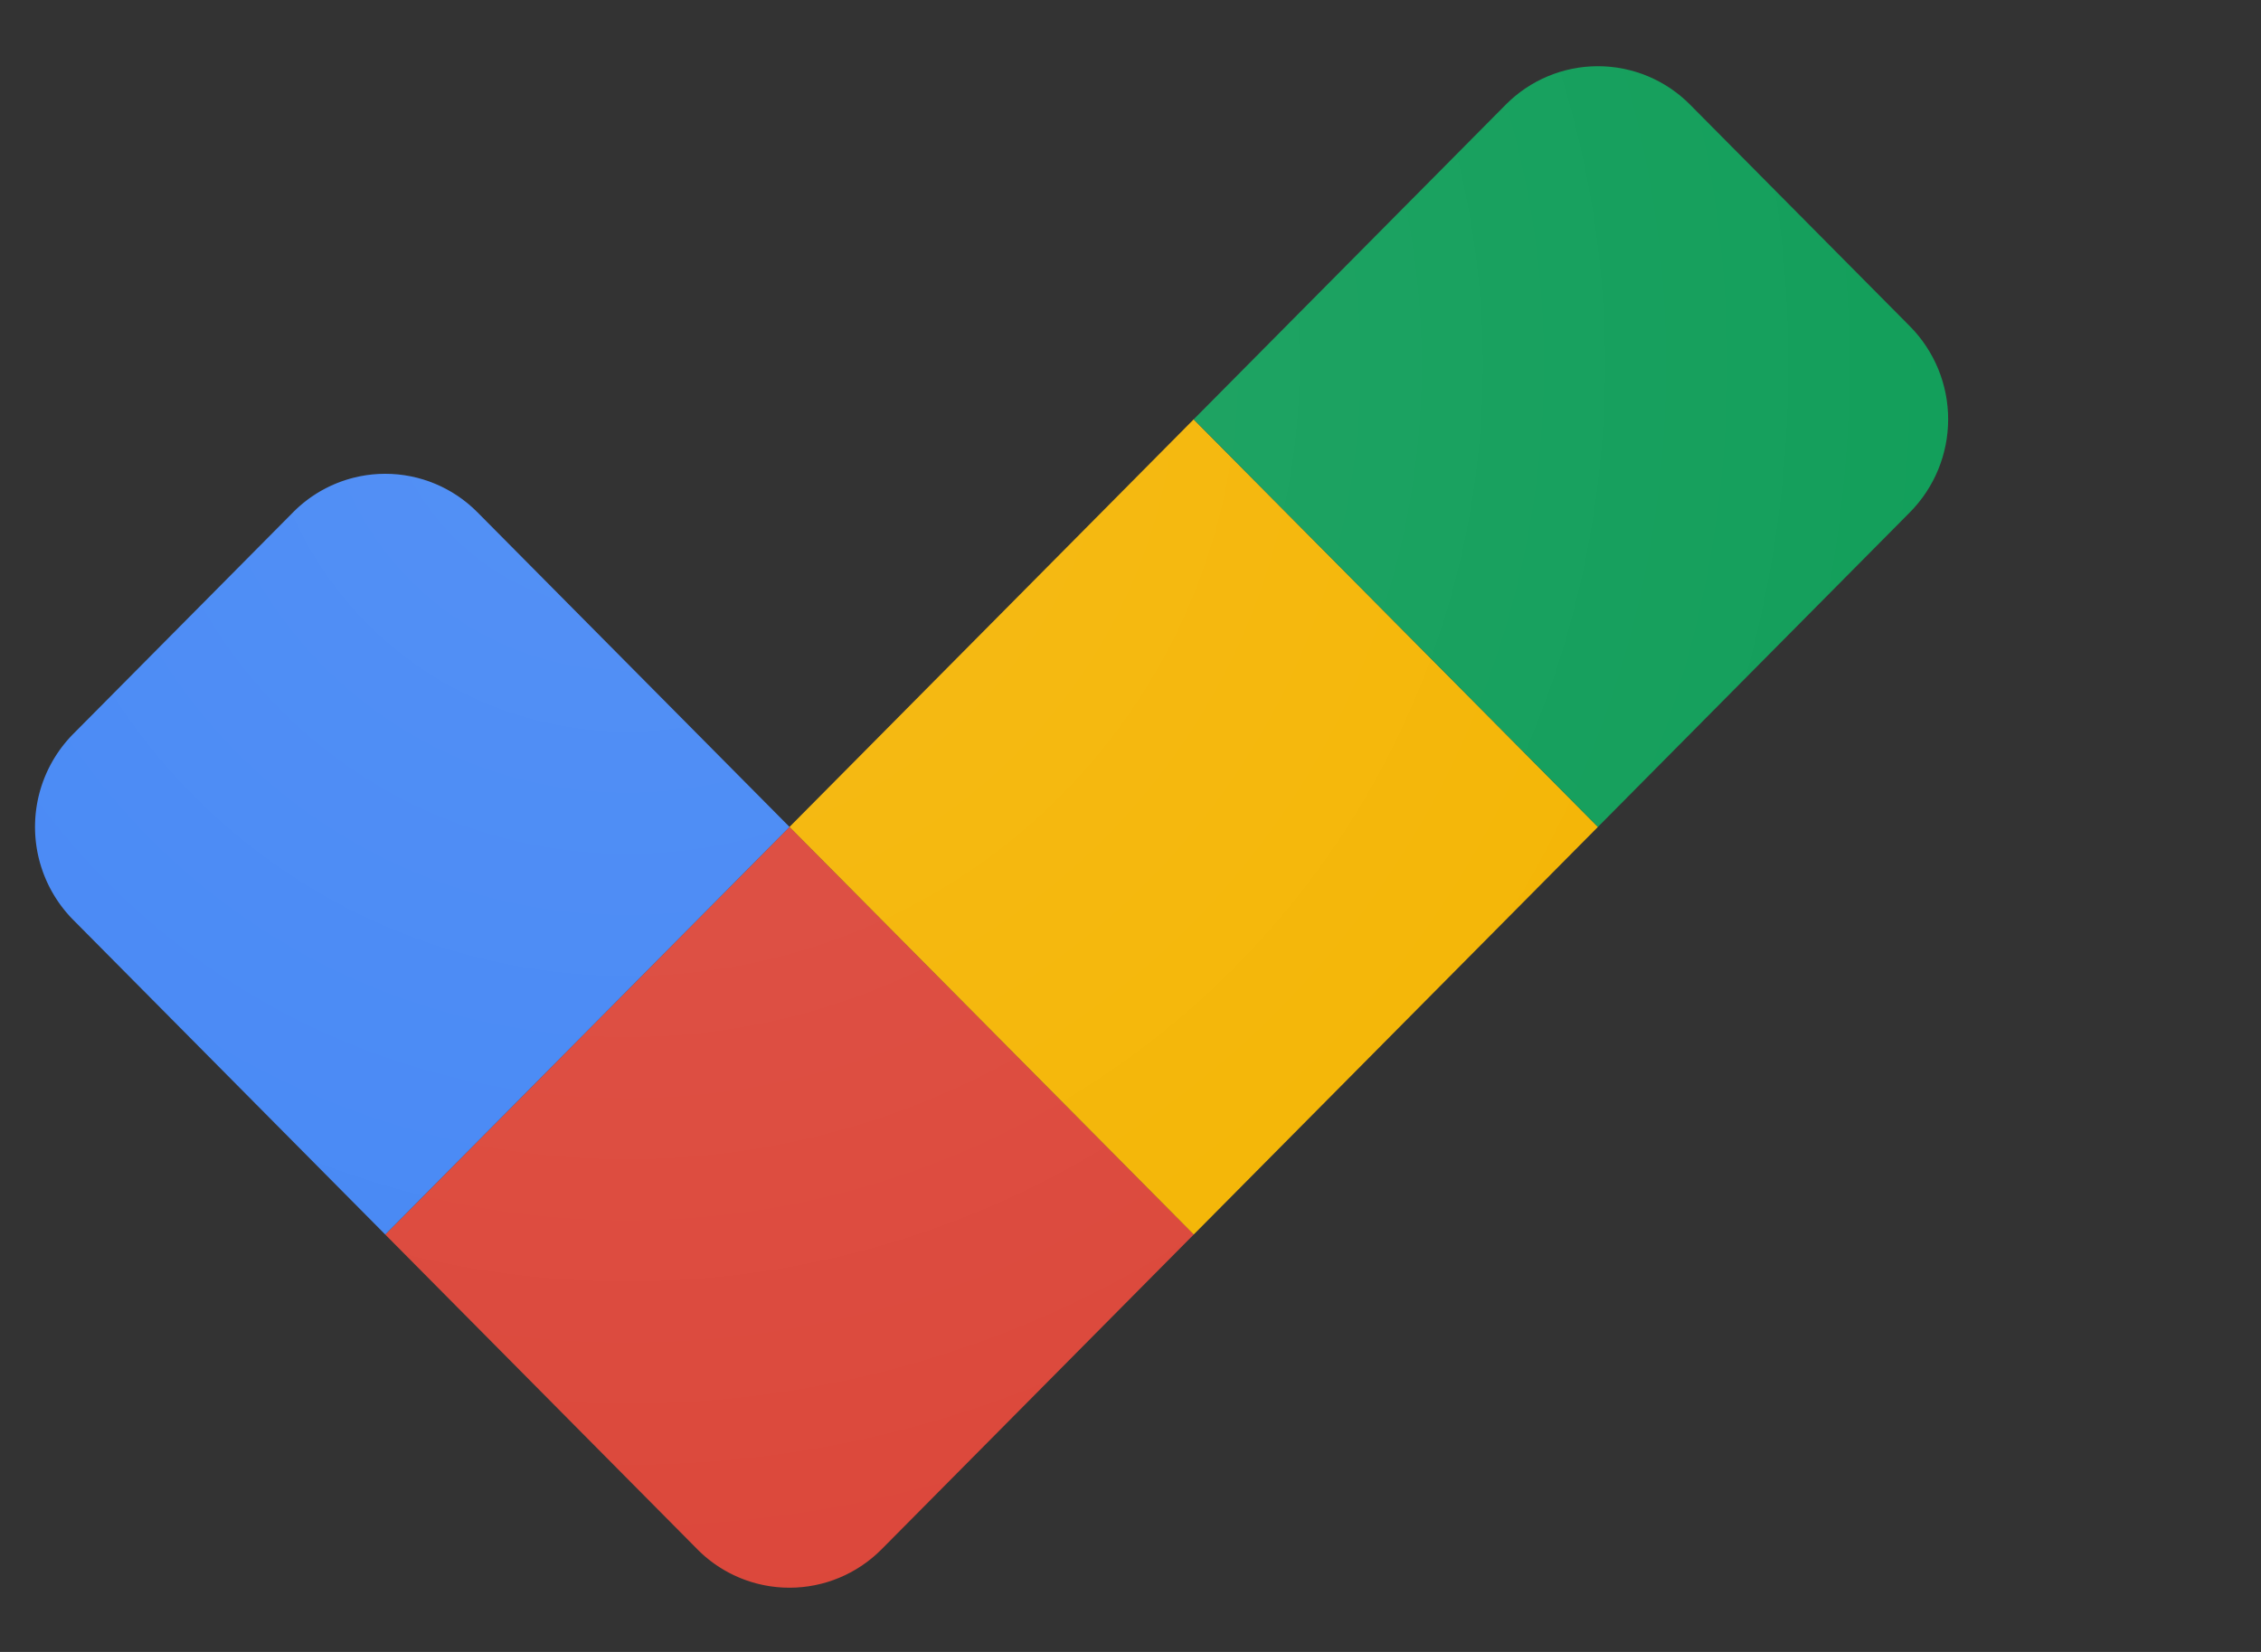
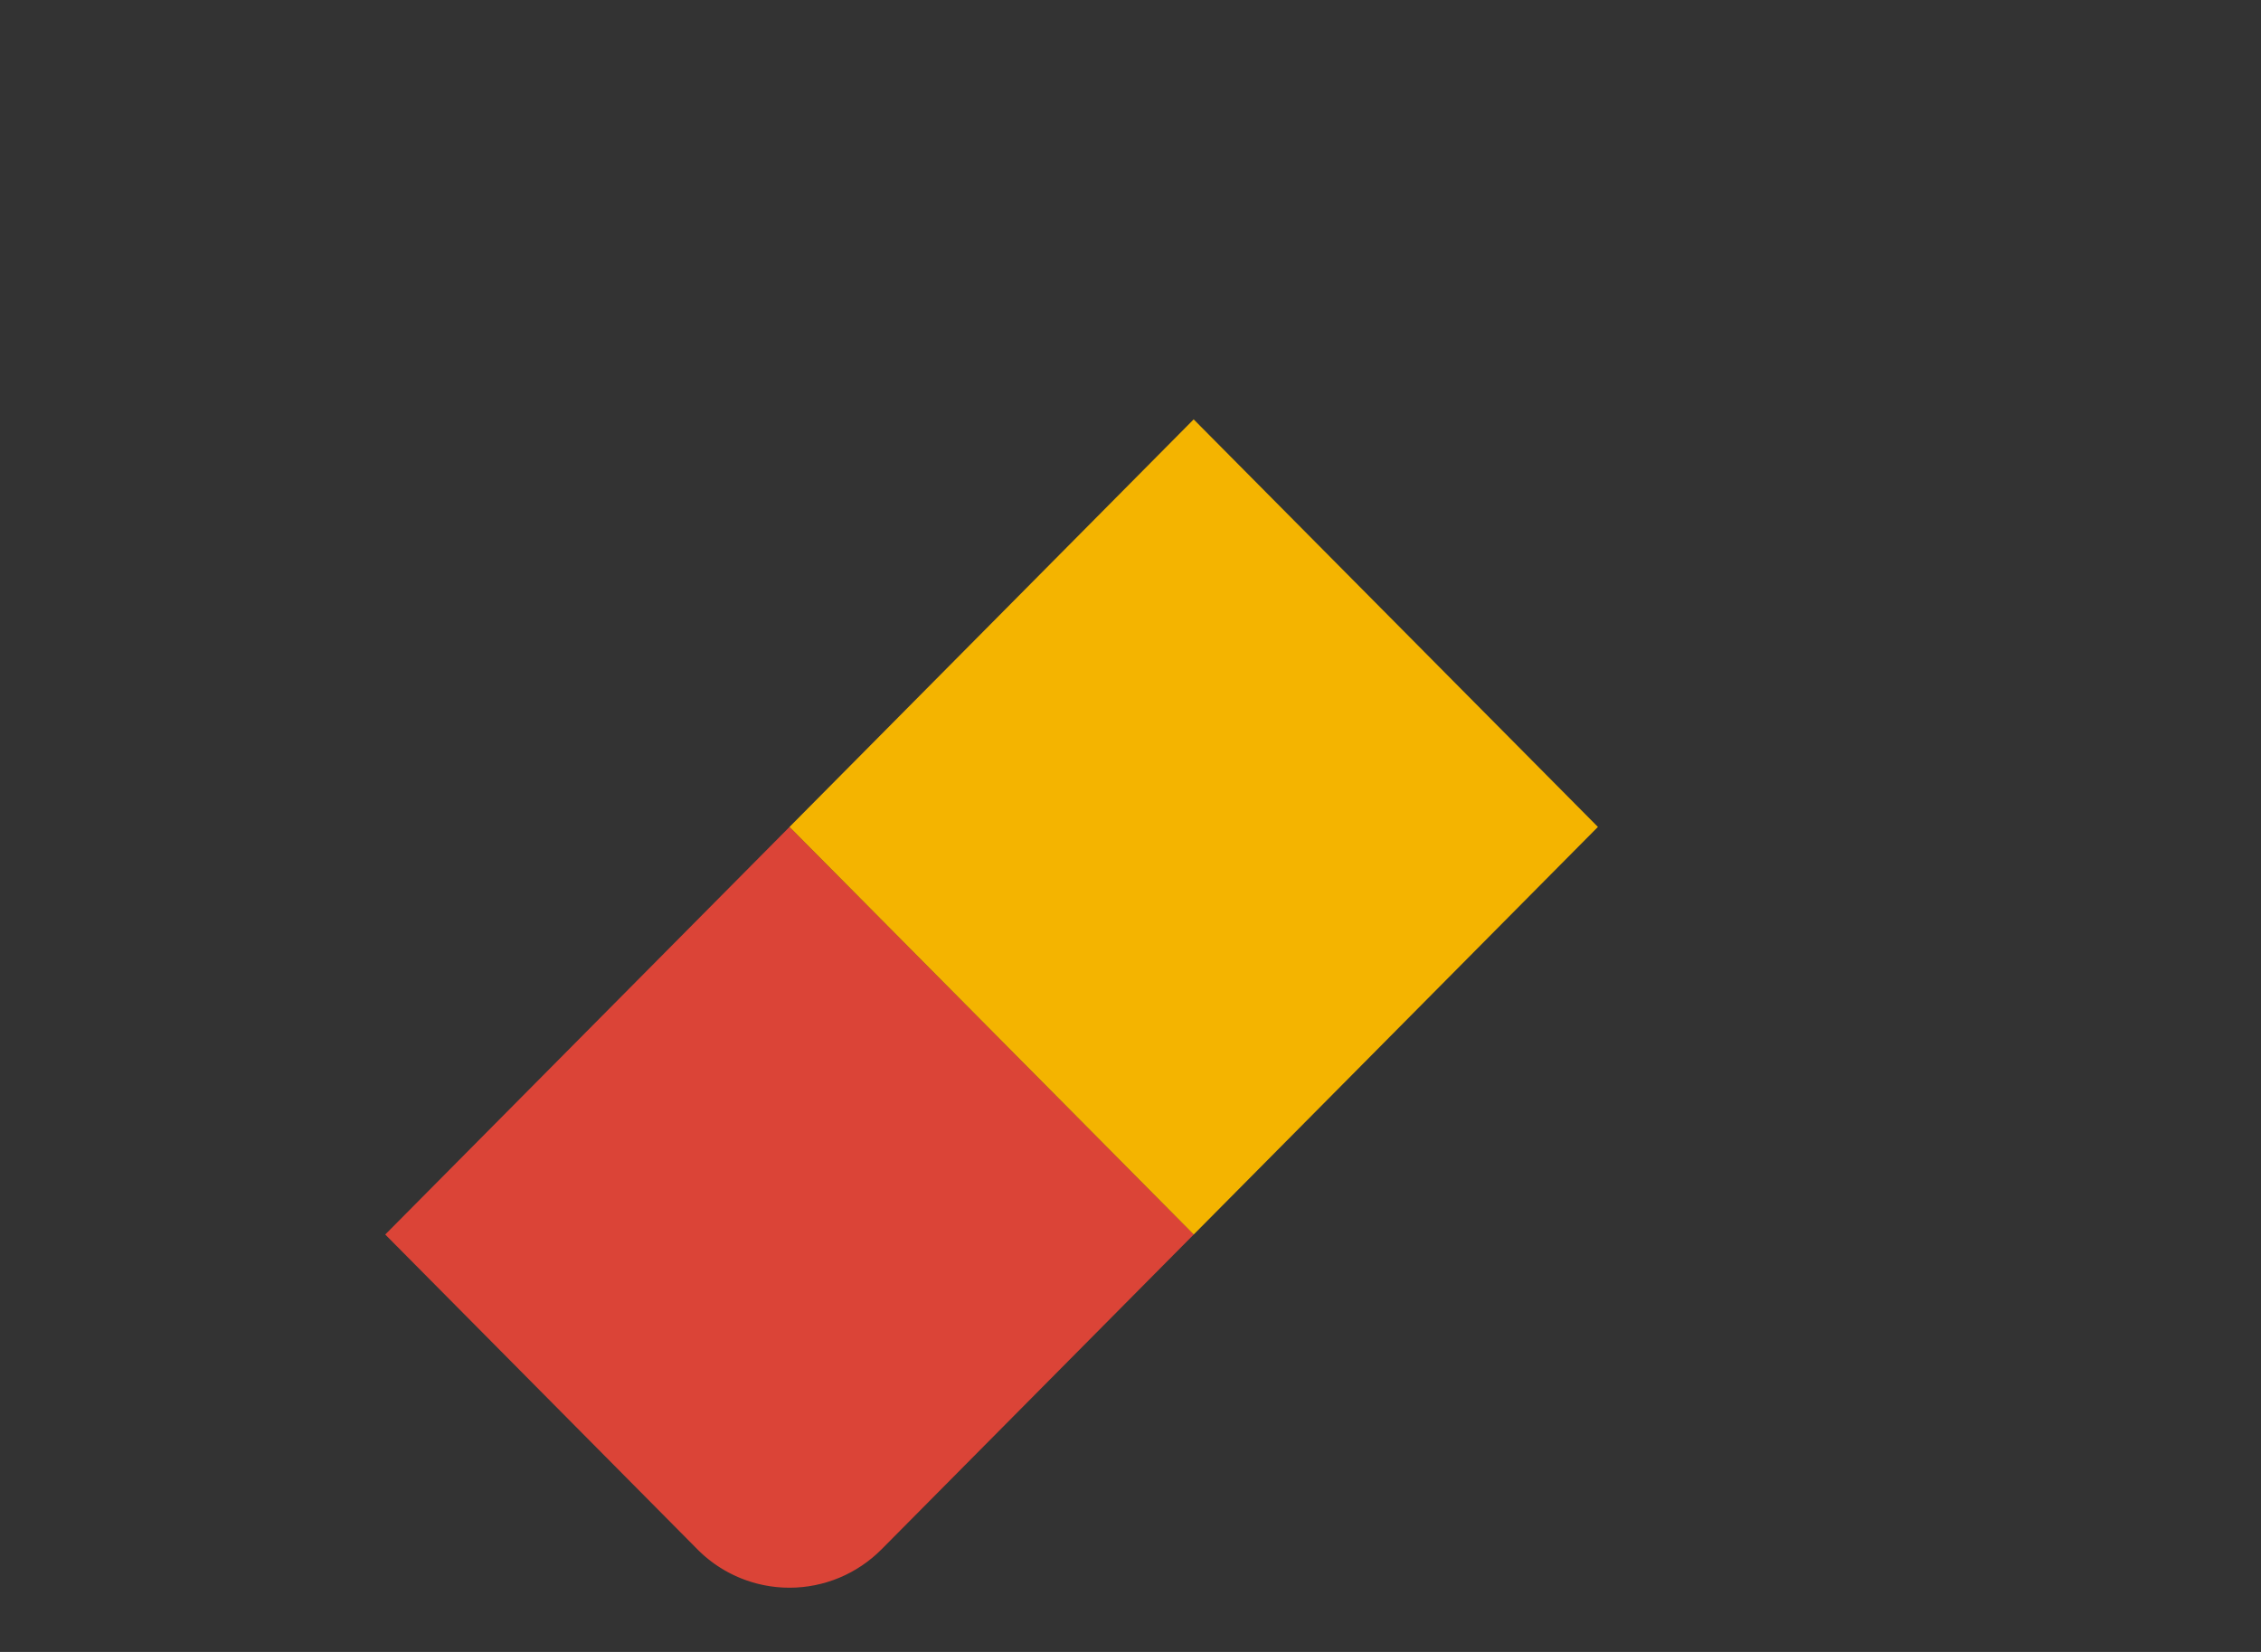
<svg xmlns="http://www.w3.org/2000/svg" viewBox="0 0 26 19">
  <rect x="0" y="0" width="26" height="19" fill="#333333" stroke="none" />
  <defs>
    <clipPath id="a">
      <path d="M21.964,3.754l-2.529-2.55a1.491,1.491,0,0,0-2.12,0L9.079,9.511,5.49,5.892a1.491,1.491,0,0,0-2.12,0l-2.529,2.55a1.521,1.521,0,0,0,0,2.138L8.018,17.819a1.491,1.491,0,0,0,2.12,0L21.963,5.892A1.521,1.521,0,0,0,21.964,3.754Z" style="fill: none" />
    </clipPath>
    <radialGradient id="b" cx="4754.724" cy="-2631.59" r="143.368" gradientTransform="matrix(0.125, 0, 0, -0.125, -587.125, -324.75)" gradientUnits="userSpaceOnUse">
      <stop offset="0" stop-color="#fff" stop-opacity="0.1" />
      <stop offset="1" stop-color="#fff" stop-opacity="0" />
    </radialGradient>
  </defs>
  <g>
    <g style="clip-path: url(#a)">
      <g>
        <path d="M8.019,17.819l-3.589-3.62,4.649-4.688,4.649,4.688-3.589,3.619A1.49,1.49,0,0,1,8.019,17.819Z" style="fill: #db4437" />
        <path d="M13.727,14.199,9.079,9.511l4.647-4.688,4.649,4.688Z" style="fill: #f4b400" />
-         <path d="M18.375,9.511l-4.649-4.688,3.589-3.619a1.491,1.491,0,0,1,2.12,0l2.529,2.55a1.521,1.521,0,0,1,0,2.138Z" style="fill: #0f9d58" />
-         <path d="M4.43,14.199.842,10.58a1.521,1.521,0,0,1,0-2.138l2.529-2.55a1.491,1.491,0,0,1,2.12,0L9.079,9.511Z" style="fill: #4285f4" />
      </g>
    </g>
-     <path d="M21.964,3.754l-2.529-2.55a1.491,1.491,0,0,0-2.12,0L9.079,9.511,5.49,5.892a1.491,1.491,0,0,0-2.12,0l-2.529,2.55a1.521,1.521,0,0,0,0,2.138L8.018,17.819a1.491,1.491,0,0,0,2.12,0L21.963,5.892A1.521,1.521,0,0,0,21.964,3.754Z" style="fill: url(#b)" />
  </g>
</svg>